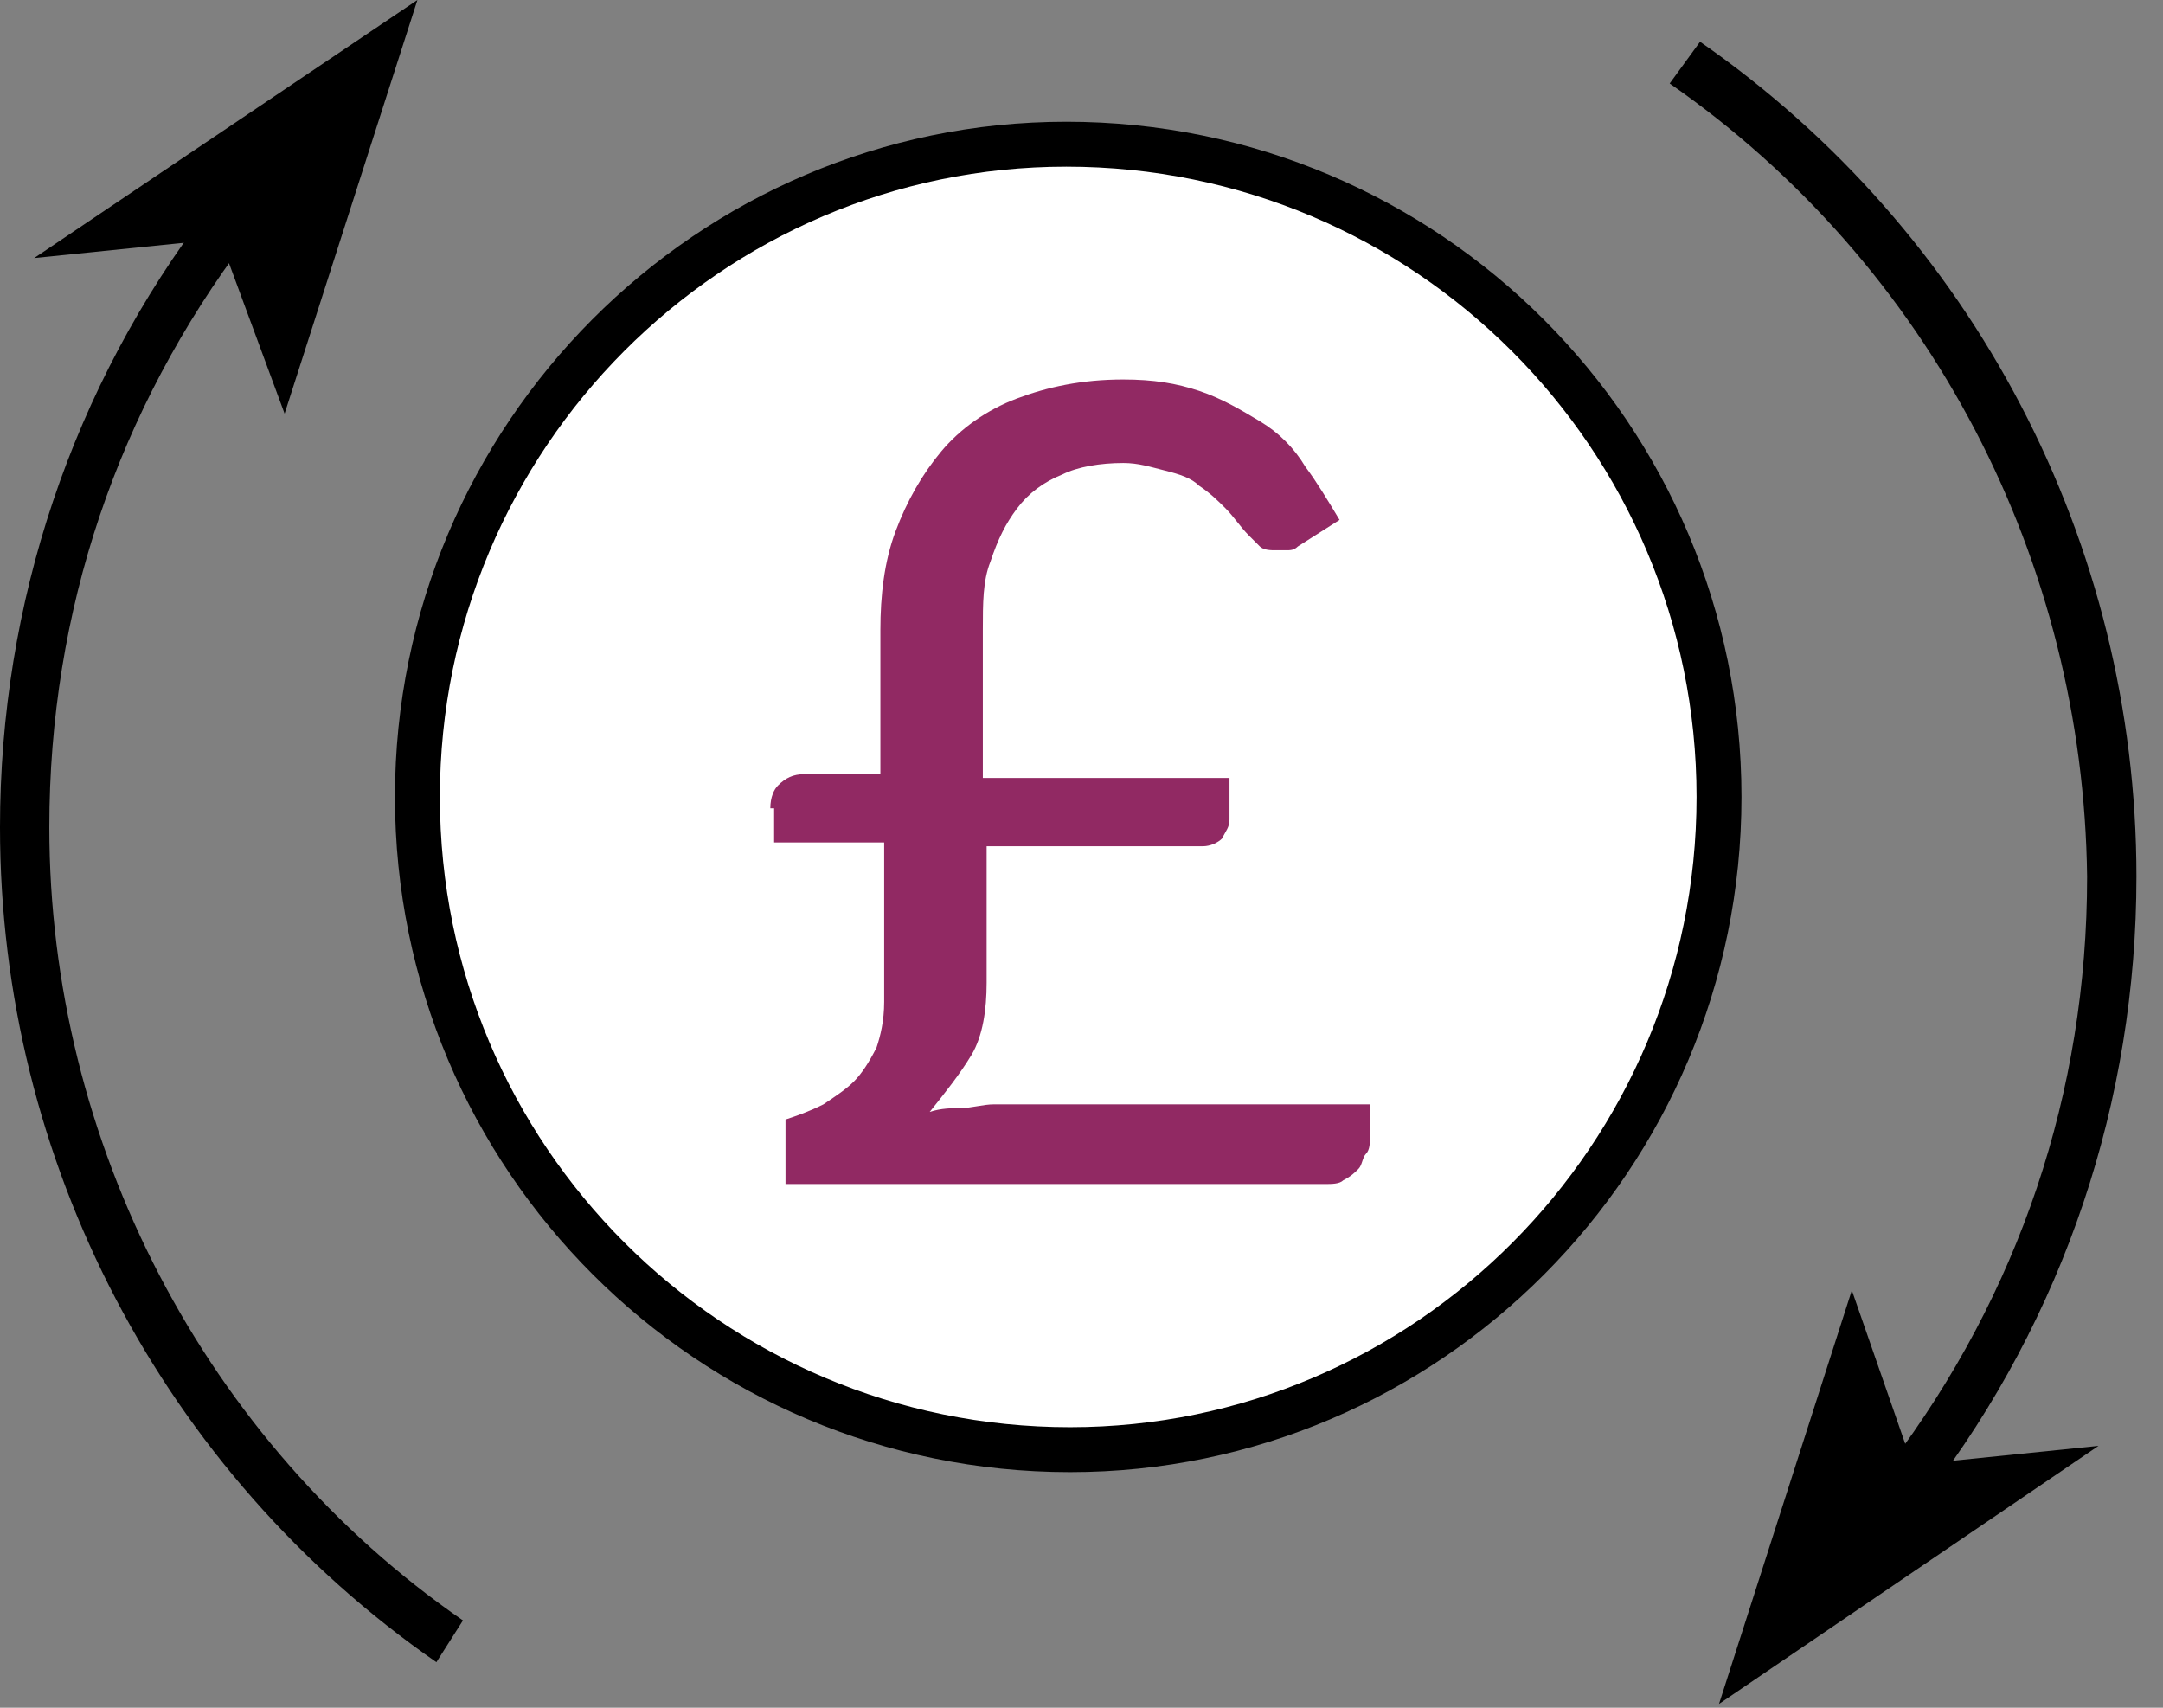
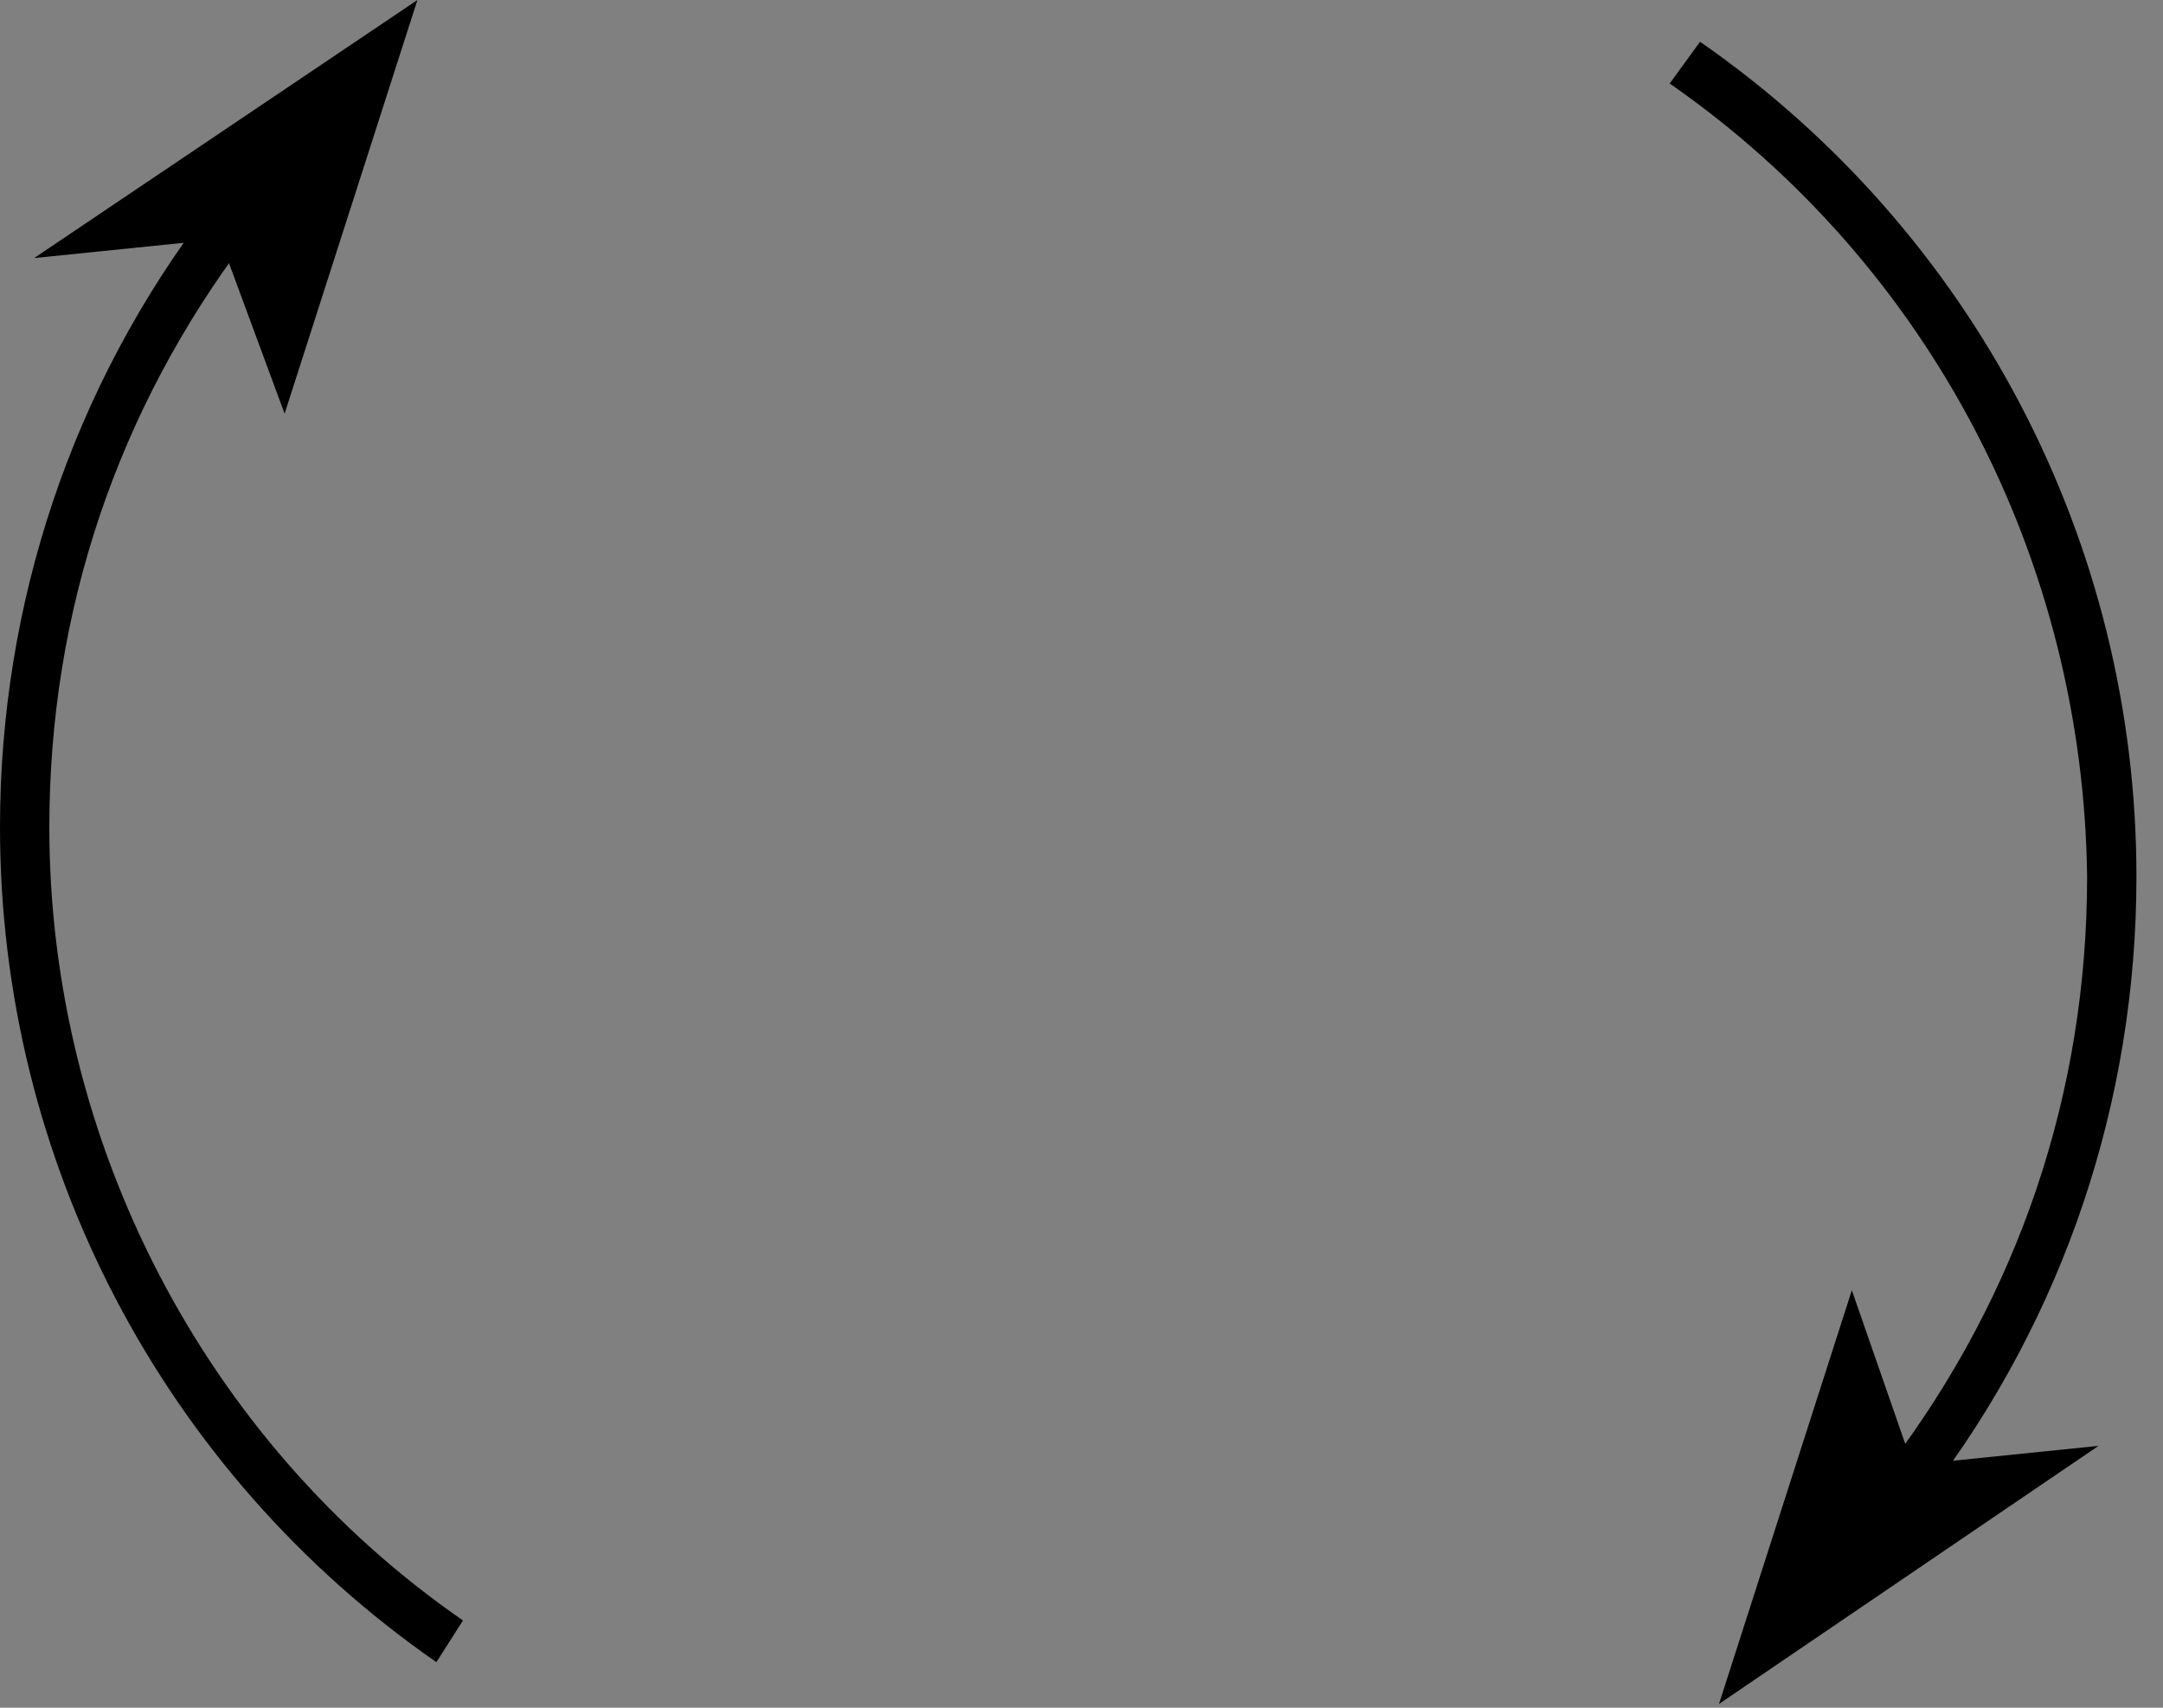
<svg xmlns="http://www.w3.org/2000/svg" version="1.1" id="Layer_1" x="0px" y="0px" viewBox="0 0 57 45" style="enable-background:new 0 0 57 45;" xml:space="preserve">
  <rect x="0" y="0" width="57" height="45" fill="#808080" stroke="none" />
  <style type="text/css"> .st0{fill:#FFFFFF;stroke:#000000;stroke-width:1.184;} .st1{fill:#912963;} </style>
  <g id="Page-1">
    <g id="piece-of-mind" transform="translate(0, 0)">
      <path id="Fill-1" d="M11.5,43.8C4.3,38.8,0,30.6,0,21.8c0-5.9,1.9-11.6,5.5-16.3l1,0.8c-3.4,4.5-5.2,9.8-5.2,15.5 c0,8.3,4.1,16.2,10.9,20.9L11.5,43.8z" />
      <polygon id="Fill-3" points="0.9,6.8 5.8,6.3 7.5,10.9 11,0 " />
      <path id="Fill-5" d="M44.8,1.1c7.2,5,11.5,13.2,11.5,22c0,5.9-1.9,11.6-5.5,16.3l-1-0.8c3.4-4.5,5.2-9.8,5.2-15.5 C54.9,14.8,50.9,7,44,2.2L44.8,1.1z" />
      <polygon id="Fill-7" points="55.3,38.1 50.4,38.6 48.8,34 45.3,44.9 " />
-       <path id="Stroke-11" class="st0" d="M45.3,21c0-9.5-7.7-17.2-17.2-17.2C18.7,3.8,11,11.5,11,21c0,9.5,7.7,17.2,17.2,17.2 C37.6,38.2,45.3,30.5,45.3,21z" />
    </g>
  </g>
  <g>
-     <path class="st1" d="M20.3,21.3c0-0.3,0.1-0.5,0.2-0.6c0.2-0.2,0.4-0.3,0.7-0.3h2v-3.8c0-0.9,0.1-1.8,0.4-2.6 c0.3-0.8,0.7-1.5,1.2-2.1c0.5-0.6,1.2-1.1,2-1.4c0.8-0.3,1.7-0.5,2.8-0.5c0.8,0,1.4,0.1,2,0.3c0.6,0.2,1.1,0.5,1.6,0.8 c0.5,0.3,0.9,0.7,1.2,1.2c0.3,0.4,0.6,0.9,0.9,1.4l-1.1,0.7c-0.1,0.1-0.2,0.1-0.3,0.1c-0.1,0-0.2,0-0.3,0c-0.1,0-0.3,0-0.4-0.1 c-0.1-0.1-0.2-0.2-0.3-0.3c-0.2-0.2-0.4-0.5-0.6-0.7c-0.2-0.2-0.4-0.4-0.7-0.6c-0.2-0.2-0.5-0.3-0.9-0.4s-0.7-0.2-1.1-0.2 c-0.6,0-1.2,0.1-1.6,0.3c-0.5,0.2-0.9,0.5-1.2,0.9c-0.3,0.4-0.5,0.8-0.7,1.4c-0.2,0.5-0.2,1.1-0.2,1.8v3.9h6.5v1.1 c0,0.2-0.1,0.3-0.2,0.5c-0.1,0.1-0.3,0.2-0.5,0.2h-5.7v3.6c0,0.7-0.1,1.4-0.4,1.9c-0.3,0.5-0.7,1-1.1,1.5c0.3-0.1,0.6-0.1,0.8-0.1 c0.3,0,0.6-0.1,0.9-0.1h9.9V30c0,0.1,0,0.3-0.1,0.4c-0.1,0.1-0.1,0.3-0.2,0.4c-0.1,0.1-0.2,0.2-0.4,0.3c-0.1,0.1-0.3,0.1-0.5,0.1 H20.7v-1.7c0.3-0.1,0.6-0.2,1-0.4c0.3-0.2,0.6-0.4,0.8-0.6c0.2-0.2,0.4-0.5,0.6-0.9c0.1-0.3,0.2-0.7,0.2-1.2v-4.2h-2.9V21.3z" />
-   </g>
+     </g>
</svg>